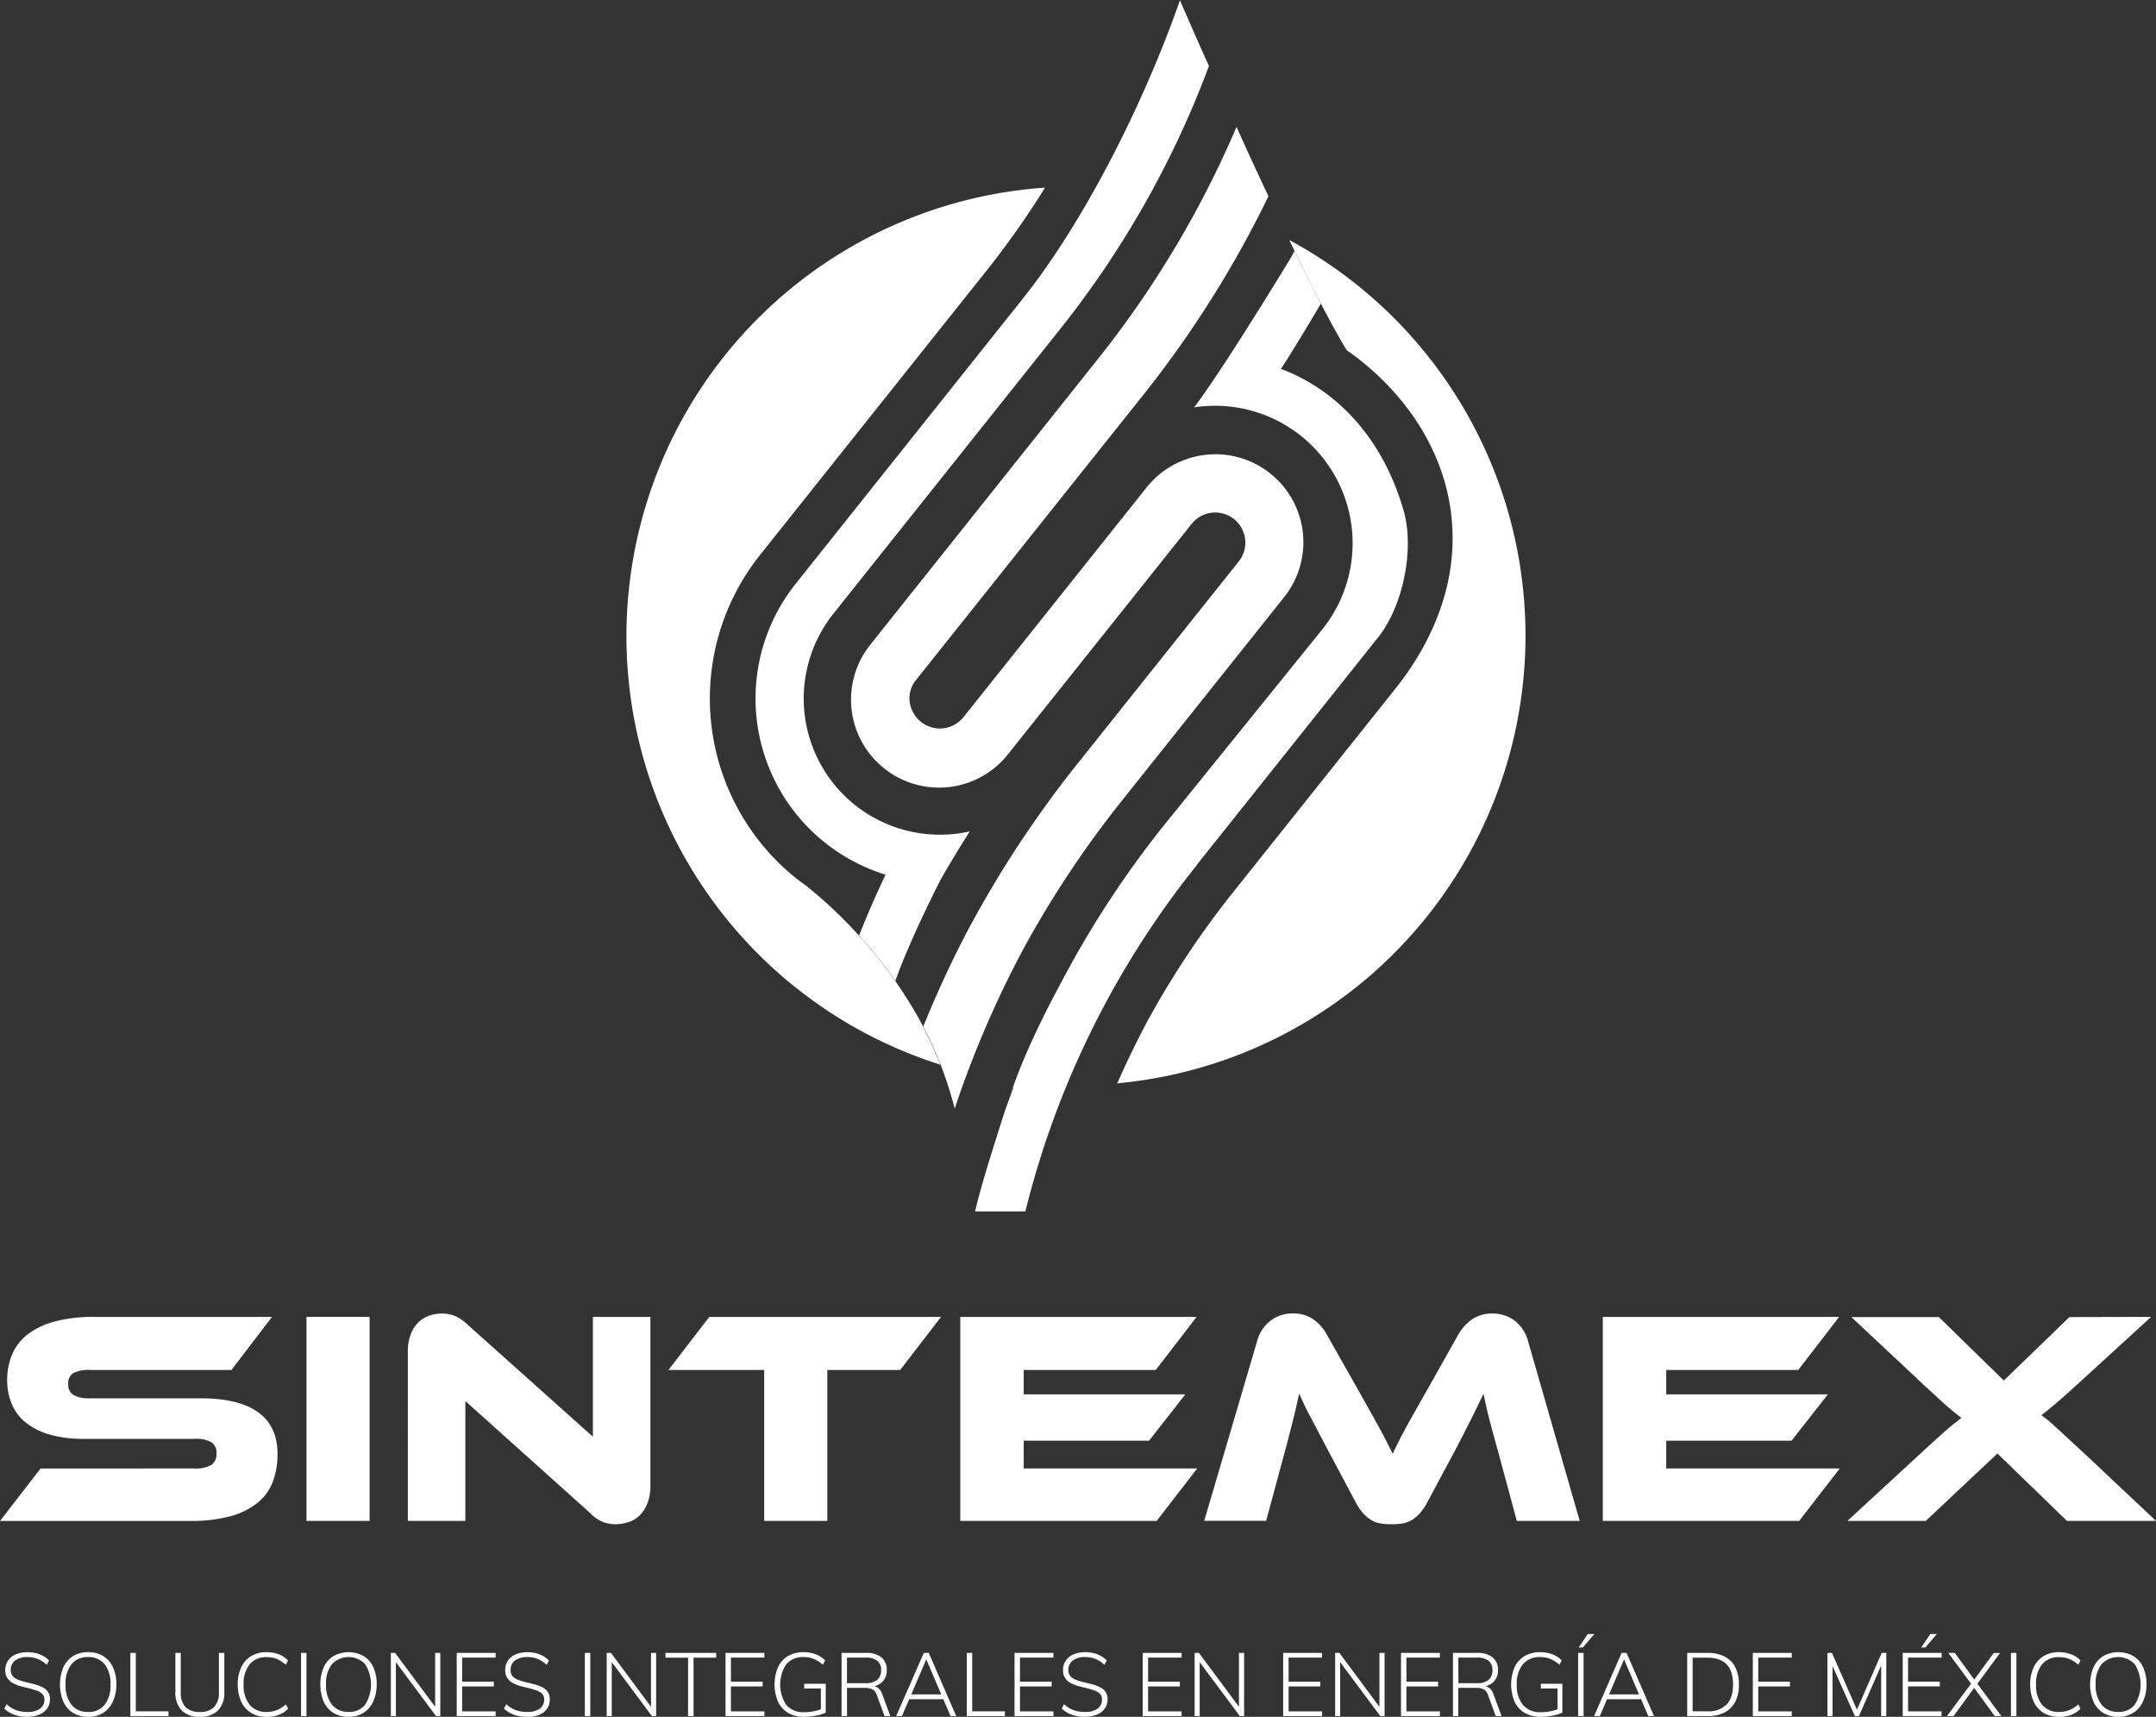
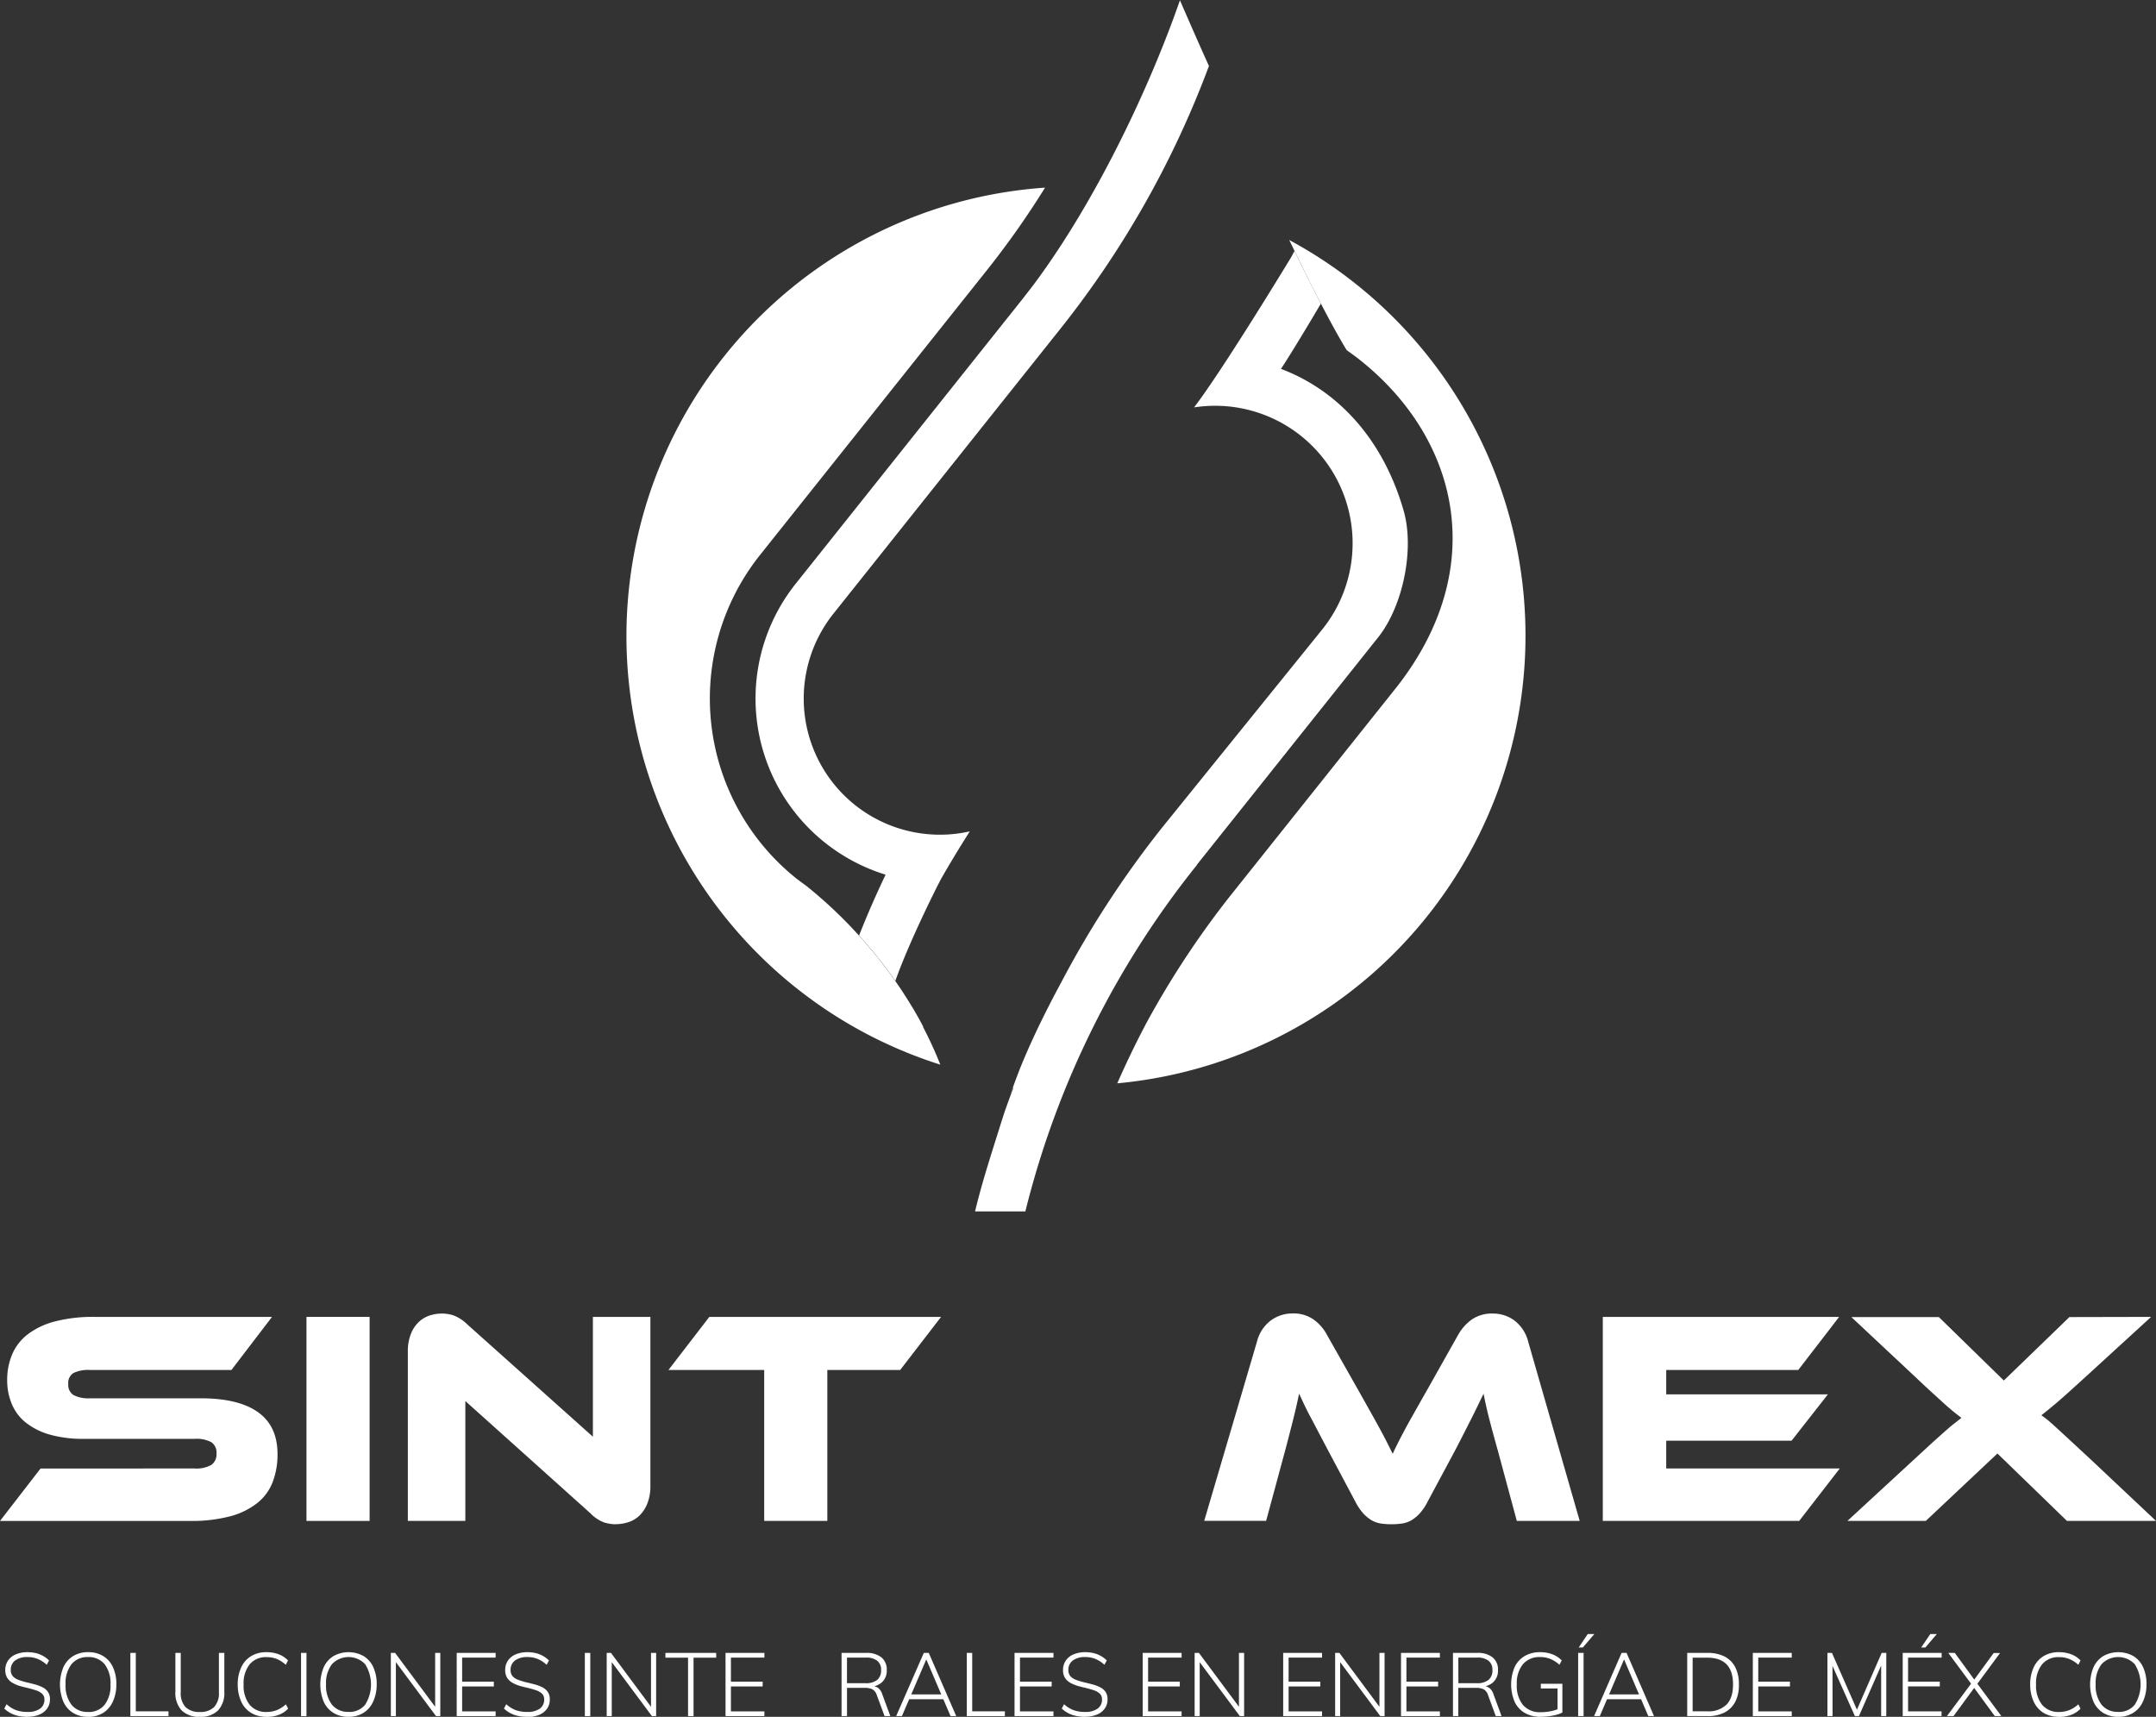
<svg xmlns="http://www.w3.org/2000/svg" viewBox="0 0 600 477.79">
  <rect x="0" y="0" width="600" height="477.79" fill="#333333" stroke="none" />
  <defs>
    <style>.cls-1{fill:#fff;}</style>
  </defs>
  <title>logo</title>
  <g id="Capa_2" data-name="Capa 2">
    <g id="Capa_1-2" data-name="Capa 1">
      <path class="cls-1" d="M55.93,389.15q10.44,0,15.87,3.86t5.43,11.67a21.43,21.43,0,0,1-1.36,7.81,13.82,13.82,0,0,1-4.33,5.85A20.82,20.82,0,0,1,64,422a42.13,42.13,0,0,1-11.08,1.28H0l11.29-14.6H54.23a8.35,8.35,0,0,0,4.58-1,3.56,3.56,0,0,0,1.44-3.18,3.45,3.45,0,0,0-1.44-3.14,8.69,8.69,0,0,0-4.58-.93H23.34a33.63,33.63,0,0,1-9.51-1.19,19.21,19.21,0,0,1-6.62-3.31,13.05,13.05,0,0,1-3.9-5.14A16.86,16.86,0,0,1,2,384.14a18.06,18.06,0,0,1,1.4-7.25,13.88,13.88,0,0,1,4.33-5.56,21.21,21.21,0,0,1,7.55-3.57,42,42,0,0,1,11.07-1.27H75.7L64.41,381.26H25a9.42,9.42,0,0,0-4.55.85A3.2,3.2,0,0,0,19,385.16a3.32,3.32,0,0,0,1.48,3.1,9.13,9.13,0,0,0,4.55.89Z" />
      <rect class="cls-1" x="85.29" y="366.49" width="17.57" height="56.78" />
      <path class="cls-1" d="M171.34,424.2a10.74,10.74,0,0,1-3.35-.55,10.48,10.48,0,0,1-3.69-2.51l-34.8-31.23v33.36h-16V376.16a13.06,13.06,0,0,1,.81-4.83,9.13,9.13,0,0,1,2.12-3.31,8.07,8.07,0,0,1,3-1.87,11.24,11.24,0,0,1,3.61-.59,10.29,10.29,0,0,1,3.27.55,11.23,11.23,0,0,1,3.77,2.5L165,399.84V366.49h16v47a13,13,0,0,1-.81,4.83,9.76,9.76,0,0,1-2.12,3.36,8,8,0,0,1-3.1,1.91,11.62,11.62,0,0,1-3.65.59" />
      <polygon class="cls-1" points="261.89 366.49 250.52 381.26 230.24 381.26 230.24 423.27 212.67 423.27 212.67 381.26 186.03 381.26 197.4 366.49 261.89 366.49" />
-       <polygon class="cls-1" points="333.18 408.67 321.9 423.26 267.24 423.26 267.24 366.49 333.01 366.49 321.64 381.26 284.89 381.26 284.89 388.05 329.87 388.05 319.77 400.95 284.89 400.95 284.89 408.67 333.18 408.67" />
      <path class="cls-1" d="M378.42,387.62l3.26,5.81q1.41,2.51,2.46,4.46c.71,1.3,1.33,2.49,1.87,3.56l1.57,3.14c.45-1,.95-2,1.49-3.09s1.16-2.24,1.86-3.57,1.53-2.81,2.46-4.45,2-3.57,3.27-5.77l9.08-16.13a13.22,13.22,0,0,1,3.86-4.37,9.85,9.85,0,0,1,5.82-1.65,10,10,0,0,1,6,1.91,10.69,10.69,0,0,1,3.86,5.89l14.34,49.91H422.12l-5.34-19.78c-.91-3.22-1.67-6.05-2.3-8.48s-1.16-4.81-1.61-7.13c-1,2-2,4.17-3.22,6.57s-2.75,5.45-4.67,9.13l-7.64,14.25a14.8,14.8,0,0,1-2.25,3.36,10.2,10.2,0,0,1-2.33,1.91,7.38,7.38,0,0,1-2.55.89,21.11,21.11,0,0,1-5.94,0,7.53,7.53,0,0,1-2.55-.89,10.42,10.42,0,0,1-2.33-1.91,15.49,15.49,0,0,1-2.25-3.36l-7.63-14.34c-1-1.92-1.93-3.65-2.72-5.17s-1.52-2.9-2.17-4.12-1.21-2.33-1.69-3.35l-1.4-3c-.46,2.26-1,4.62-1.62,7.08s-1.35,5.31-2.2,8.53l-5.35,19.78H335.13l14.69-49.91a10.58,10.58,0,0,1,3.9-5.89,10.19,10.19,0,0,1,6-1.91,9.77,9.77,0,0,1,5.73,1.61,12.46,12.46,0,0,1,3.87,4.41Z" />
      <polygon class="cls-1" points="512 408.67 500.71 423.26 446.05 423.26 446.05 366.49 511.82 366.49 500.45 381.26 463.7 381.26 463.7 388.05 508.69 388.05 498.58 400.95 463.7 400.95 463.7 408.67 512 408.67" />
      <path class="cls-1" d="M598.64,366.49l-17.9,16.38c-2,1.81-3.65,3.32-5,4.54s-2.52,2.24-3.48,3.06-1.77,1.49-2.42,2-1.23,1-1.74,1.4c.51.34,1.07.77,1.7,1.27s1.44,1.24,2.46,2.17l3.82,3.52,5.77,5.35L600,423.27H575.22l-19.35-18.76-19.94,18.76H514.12l18.5-17.06q3.23-3,5.43-5c1.47-1.33,2.68-2.42,3.65-3.26s1.76-1.53,2.42-2l1.74-1.36-1.7-1.31c-.62-.48-1.42-1.16-2.38-2l-3.65-3.31q-2.21-2-5.51-5.14l-17.4-16.29h24.35l18.08,17.65,18.25-17.65Z" />
      <path class="cls-1" d="M7.64,477.79a11.83,11.83,0,0,1-2.52-.25A8.22,8.22,0,0,1,3,476.79a8,8,0,0,1-1.81-1.3l.64-1.21a8.29,8.29,0,0,0,2.66,1.66,9.24,9.24,0,0,0,3.2.49,5.74,5.74,0,0,0,3.46-.91A3,3,0,0,0,12.36,473a2.1,2.1,0,0,0-.64-1.63,4.52,4.52,0,0,0-1.68-.94c-.69-.23-1.45-.45-2.27-.65s-1.54-.35-2.28-.58a9.24,9.24,0,0,1-2-.86A4.15,4.15,0,0,1,2,466.92a4,4,0,0,1-.53-2.15,4.6,4.6,0,0,1,.75-2.61,4.92,4.92,0,0,1,2.15-1.74,8.21,8.21,0,0,1,3.33-.62,9.93,9.93,0,0,1,2.27.26,7.91,7.91,0,0,1,2,.78,7.39,7.39,0,0,1,1.68,1.26l-.64,1.21a8.61,8.61,0,0,0-2.53-1.63,7.32,7.32,0,0,0-2.81-.52,5.56,5.56,0,0,0-3.46.95A3.16,3.16,0,0,0,3,464.77a2.53,2.53,0,0,0,.57,1.72,3.85,3.85,0,0,0,1.54,1,20.05,20.05,0,0,0,2.14.67c.79.18,1.58.37,2.36.58a11.13,11.13,0,0,1,2.15.79,4.21,4.21,0,0,1,1.56,1.28,3.52,3.52,0,0,1,.58,2.12,4.29,4.29,0,0,1-.77,2.54,5,5,0,0,1-2.17,1.7,8.48,8.48,0,0,1-3.34.6" />
      <path class="cls-1" d="M24.55,477.79a7.78,7.78,0,0,1-4.21-1.09,7,7,0,0,1-2.7-3.1,12.63,12.63,0,0,1,0-9.61,7.07,7.07,0,0,1,2.7-3.1,7.78,7.78,0,0,1,4.21-1.09,7.75,7.75,0,0,1,4.18,1.09A7,7,0,0,1,31.44,464a11.12,11.12,0,0,1,.94,4.79,11.32,11.32,0,0,1-1,4.82,7.12,7.12,0,0,1-2.71,3.11,7.71,7.71,0,0,1-4.17,1.09m0-1.36a5.65,5.65,0,0,0,4.61-2,8.72,8.72,0,0,0,1.64-5.66,8.59,8.59,0,0,0-1.63-5.63,5.66,5.66,0,0,0-4.62-2,5.64,5.64,0,0,0-4.61,2,8.62,8.62,0,0,0-1.64,5.62,8.76,8.76,0,0,0,1.64,5.65,5.62,5.62,0,0,0,4.61,2" />
      <polygon class="cls-1" points="36.28 477.59 36.28 460 37.79 460 37.79 476.26 46.89 476.26 46.89 477.59 36.28 477.59" />
      <path class="cls-1" d="M55.63,477.79A6.82,6.82,0,0,1,50.54,476a7.14,7.14,0,0,1-1.73-5.2V460H50.3v11a5.59,5.59,0,0,0,1.34,4.08,5.37,5.37,0,0,0,4,1.36,5.32,5.32,0,0,0,3.95-1.37A5.61,5.61,0,0,0,60.92,471V460h1.51v10.82A7.15,7.15,0,0,1,60.7,476a6.73,6.73,0,0,1-5.07,1.78" />
      <path class="cls-1" d="M74.17,477.79a8.1,8.1,0,0,1-4.25-1.07,7.11,7.11,0,0,1-2.76-3.11,11.06,11.06,0,0,1-1-4.84,10.93,10.93,0,0,1,1-4.82,7.11,7.11,0,0,1,2.76-3.07,8,8,0,0,1,4.25-1.08,9.5,9.5,0,0,1,3.35.57,6.94,6.94,0,0,1,2.63,1.73l-.62,1.21A8.63,8.63,0,0,0,77,461.68a7.66,7.66,0,0,0-2.8-.5,5.85,5.85,0,0,0-4.72,2,8.43,8.43,0,0,0-1.68,5.61,8.52,8.52,0,0,0,1.68,5.65,5.85,5.85,0,0,0,4.72,2,7.66,7.66,0,0,0,2.8-.5,8.63,8.63,0,0,0,2.56-1.63l.62,1.21a6.94,6.94,0,0,1-2.63,1.73,9.5,9.5,0,0,1-3.35.57" />
      <rect class="cls-1" x="83.78" y="460" width="1.51" height="17.6" />
      <path class="cls-1" d="M97,477.79a7.77,7.77,0,0,1-4.2-1.09,7,7,0,0,1-2.71-3.1,12.63,12.63,0,0,1,0-9.61,7.09,7.09,0,0,1,2.71-3.1,8.62,8.62,0,0,1,8.39,0,7,7,0,0,1,2.7,3.09,11.12,11.12,0,0,1,.94,4.79,11.32,11.32,0,0,1-1,4.82,7.06,7.06,0,0,1-2.71,3.11A7.71,7.71,0,0,1,97,477.79m0-1.36a5.63,5.63,0,0,0,4.61-2,10.56,10.56,0,0,0,0-11.29,6.36,6.36,0,0,0-9.23,0,8.62,8.62,0,0,0-1.64,5.62,8.76,8.76,0,0,0,1.64,5.65,5.64,5.64,0,0,0,4.61,2" />
      <polygon class="cls-1" points="108.77 477.59 108.77 460 109.95 460 121.67 475.76 121.1 475.81 121.1 460 122.53 460 122.53 477.59 121.34 477.59 109.63 461.85 110.17 461.78 110.17 477.59 108.77 477.59" />
      <polygon class="cls-1" points="127.1 477.59 127.1 460 137.93 460 137.93 461.31 128.61 461.31 128.61 468 137.43 468 137.43 469.34 128.61 469.34 128.61 476.28 137.93 476.28 137.93 477.59 127.1 477.59" />
      <path class="cls-1" d="M146.72,477.79a11.83,11.83,0,0,1-2.52-.25,8.15,8.15,0,0,1-2.13-.75,7.88,7.88,0,0,1-1.82-1.3l.64-1.21a8.4,8.4,0,0,0,2.66,1.66,9.28,9.28,0,0,0,3.2.49,5.74,5.74,0,0,0,3.46-.91,3,3,0,0,0,1.23-2.57,2.1,2.1,0,0,0-.64-1.63,4.52,4.52,0,0,0-1.68-.94c-.69-.23-1.45-.45-2.27-.65s-1.54-.35-2.28-.58a9.45,9.45,0,0,1-2-.86,4.24,4.24,0,0,1-1.45-1.37,4,4,0,0,1-.53-2.15,4.6,4.6,0,0,1,.75-2.61,4.92,4.92,0,0,1,2.15-1.74,8.21,8.21,0,0,1,3.33-.62,9.87,9.87,0,0,1,2.27.26,7.77,7.77,0,0,1,2,.78,7.39,7.39,0,0,1,1.68,1.26l-.64,1.21a8.7,8.7,0,0,0-2.52-1.63,7.41,7.41,0,0,0-2.82-.52,5.56,5.56,0,0,0-3.46.95,3.16,3.16,0,0,0-1.24,2.66,2.53,2.53,0,0,0,.57,1.72,3.82,3.82,0,0,0,1.55,1,19.85,19.85,0,0,0,2.13.67c.79.18,1.58.37,2.36.58a10.89,10.89,0,0,1,2.15.79,4.21,4.21,0,0,1,1.56,1.28A3.52,3.52,0,0,1,153,473a4.22,4.22,0,0,1-.77,2.54,5,5,0,0,1-2.17,1.7,8.48,8.48,0,0,1-3.34.6" />
      <rect class="cls-1" x="162.76" y="460" width="1.51" height="17.6" />
      <polygon class="cls-1" points="168.84 477.59 168.84 460 170.03 460 181.74 475.76 181.17 475.81 181.17 460 182.6 460 182.6 477.59 181.42 477.59 169.71 461.85 170.25 461.78 170.25 477.59 168.84 477.59" />
      <polygon class="cls-1" points="191.48 477.59 191.48 461.33 185.18 461.33 185.18 460 199.31 460 199.31 461.33 193.01 461.33 193.01 477.59 191.48 477.59" />
      <polygon class="cls-1" points="201.91 477.59 201.91 460 212.73 460 212.73 461.31 203.41 461.31 203.41 468 212.24 468 212.24 469.34 203.41 469.34 203.41 476.28 212.73 476.28 212.73 477.59 201.91 477.59" />
-       <path class="cls-1" d="M223.78,477.79a8.63,8.63,0,0,1-4.41-1.07,7.07,7.07,0,0,1-2.83-3.09,12.38,12.38,0,0,1,0-9.7,7,7,0,0,1,2.8-3.07,8.37,8.37,0,0,1,4.31-1.06,9.47,9.47,0,0,1,3.33.57,7.09,7.09,0,0,1,2.65,1.73l-.64,1.21a8.73,8.73,0,0,0-2.54-1.64,7.49,7.49,0,0,0-2.82-.51,6,6,0,0,0-4.81,2,10.28,10.28,0,0,0,0,11.34,6.18,6.18,0,0,0,5,2,14,14,0,0,0,2.69-.26,10.76,10.76,0,0,0,2.3-.71l-.37,1v-6.63h-4.64v-1.31h6v8a7.43,7.43,0,0,1-1.62.62,15.45,15.45,0,0,1-2.13.42,17.57,17.57,0,0,1-2.28.15" />
      <path class="cls-1" d="M234.2,477.59V460H241a6.61,6.61,0,0,1,4.28,1.23,4.39,4.39,0,0,1,1.5,3.59,4.29,4.29,0,0,1-1.52,3.51,6.48,6.48,0,0,1-4.26,1.26l1.76-.33a2.71,2.71,0,0,1,1.65.52,3.59,3.59,0,0,1,1.11,1.71l2.25,6.1h-1.6L244,471.74a2.81,2.81,0,0,0-1.24-1.62,4.68,4.68,0,0,0-2.1-.39h-4.94v7.86Zm1.51-9.16h5.17a4.92,4.92,0,0,0,3.25-.92,3.36,3.36,0,0,0,1.07-2.69,3.2,3.2,0,0,0-1.06-2.63,5,5,0,0,0-3.26-.88h-5.17Z" />
      <path class="cls-1" d="M251,477.59h-1.6L257.09,460h1.38l7.64,17.59h-1.58L257.43,461h.7Zm1.58-4.69.5-1.34h9.37l.51,1.34Z" />
      <polygon class="cls-1" points="269.05 477.59 269.05 460 270.56 460 270.56 476.26 279.65 476.26 279.65 477.59 269.05 477.59" />
      <polygon class="cls-1" points="282.34 477.59 282.34 460 293.17 460 293.17 461.31 283.85 461.31 283.85 468 292.67 468 292.67 469.34 283.85 469.34 283.85 476.28 293.17 476.28 293.17 477.59 282.34 477.59" />
      <path class="cls-1" d="M302,477.79a11.7,11.7,0,0,1-2.52-.25,8,8,0,0,1-4-2.05l.64-1.21a8.4,8.4,0,0,0,2.66,1.66,9.32,9.32,0,0,0,3.2.49,5.72,5.72,0,0,0,3.46-.91,3,3,0,0,0,1.24-2.57,2.1,2.1,0,0,0-.65-1.63,4.37,4.37,0,0,0-1.68-.94c-.69-.23-1.45-.45-2.27-.65s-1.53-.35-2.27-.58a9.32,9.32,0,0,1-2-.86,4.24,4.24,0,0,1-1.45-1.37,4,4,0,0,1-.53-2.15,4.53,4.53,0,0,1,.76-2.61,4.81,4.81,0,0,1,2.15-1.74,8.2,8.2,0,0,1,3.32-.62,9.87,9.87,0,0,1,2.27.26,7.77,7.77,0,0,1,2,.78A7,7,0,0,1,308,462.1l-.64,1.21a8.7,8.7,0,0,0-2.52-1.63,7.41,7.41,0,0,0-2.82-.52,5.58,5.58,0,0,0-3.46.95,3.19,3.19,0,0,0-1.24,2.66,2.53,2.53,0,0,0,.57,1.72,3.89,3.89,0,0,0,1.55,1,19.36,19.36,0,0,0,2.14.67c.79.18,1.57.37,2.36.58a11.38,11.38,0,0,1,2.15.79,4.17,4.17,0,0,1,1.55,1.28,3.52,3.52,0,0,1,.58,2.12,4.28,4.28,0,0,1-.76,2.54,5,5,0,0,1-2.18,1.7,8.46,8.46,0,0,1-3.33.6" />
      <polygon class="cls-1" points="318 477.59 318 460 328.83 460 328.83 461.31 319.51 461.31 319.51 468 328.33 468 328.33 469.34 319.51 469.34 319.51 476.28 328.83 476.28 328.83 477.59 318 477.59" />
      <polygon class="cls-1" points="332.46 477.59 332.46 460 333.65 460 345.36 475.76 344.79 475.81 344.79 460 346.23 460 346.23 477.59 345.04 477.59 333.32 461.85 333.87 461.78 333.87 477.59 332.46 477.59" />
      <polygon class="cls-1" points="357.1 477.59 357.1 460 367.92 460 367.92 461.31 358.61 461.31 358.61 468 367.43 468 367.43 469.34 358.61 469.34 358.61 476.28 367.92 476.28 367.92 477.59 357.1 477.59" />
      <polygon class="cls-1" points="371.56 477.59 371.56 460 372.74 460 384.45 475.76 383.89 475.81 383.89 460 385.32 460 385.32 477.59 384.13 477.59 372.42 461.85 372.96 461.78 372.96 477.59 371.56 477.59" />
      <polygon class="cls-1" points="389.89 477.59 389.89 460 400.71 460 400.71 461.31 391.4 461.31 391.4 468 400.22 468 400.22 469.34 391.4 469.34 391.4 476.28 400.71 476.28 400.71 477.59 389.89 477.59" />
      <path class="cls-1" d="M404.35,477.59V460h6.74a6.61,6.61,0,0,1,4.28,1.23,4.37,4.37,0,0,1,1.51,3.59,4.32,4.32,0,0,1-1.52,3.51,6.53,6.53,0,0,1-4.27,1.26l1.76-.33a2.76,2.76,0,0,1,1.66.52,3.59,3.59,0,0,1,1.11,1.71l2.25,6.1h-1.61l-2.15-5.85a2.77,2.77,0,0,0-1.24-1.62,4.68,4.68,0,0,0-2.1-.39h-4.94v7.86Zm1.51-9.16H411a4.92,4.92,0,0,0,3.25-.92,3.33,3.33,0,0,0,1.08-2.69,3.2,3.2,0,0,0-1.07-2.63,5,5,0,0,0-3.26-.88h-5.16Z" />
      <path class="cls-1" d="M428.76,477.79a8.68,8.68,0,0,1-4.41-1.07,7.13,7.13,0,0,1-2.83-3.09,12.49,12.49,0,0,1,0-9.7,7.1,7.1,0,0,1,2.81-3.07,8.37,8.37,0,0,1,4.31-1.06,9.37,9.37,0,0,1,3.32.57,7.12,7.12,0,0,1,2.66,1.73l-.64,1.21a8.77,8.77,0,0,0-2.55-1.64,7.44,7.44,0,0,0-2.81-.51,6,6,0,0,0-4.81,2,8.38,8.38,0,0,0-1.69,5.63,8.48,8.48,0,0,0,1.71,5.71,6.22,6.22,0,0,0,5,2,14,14,0,0,0,2.69-.26,10.76,10.76,0,0,0,2.3-.71l-.37,1v-6.63h-4.65v-1.31h6v8a7.13,7.13,0,0,1-1.61.62,15.75,15.75,0,0,1-2.13.42,17.73,17.73,0,0,1-2.29.15" />
      <path class="cls-1" d="M439.19,460h1.51v17.59h-1.51Zm1.31-1.51h-1.16l2.52-3.73h1.83Z" />
      <path class="cls-1" d="M445.22,477.59h-1.6L451.28,460h1.38l7.64,17.59h-1.59L451.62,461h.69Zm1.58-4.69.5-1.34h9.36l.52,1.34Z" />
      <path class="cls-1" d="M469.54,477.59V460h5.63a10.29,10.29,0,0,1,4.75,1,6.92,6.92,0,0,1,3,3,10.26,10.26,0,0,1,1,4.78,10.09,10.09,0,0,1-1,4.81,7,7,0,0,1-3,3,10.06,10.06,0,0,1-4.72,1Zm1.51-1.33h4.05a7.16,7.16,0,0,0,5.39-1.88q1.8-1.87,1.8-5.61,0-7.44-7.19-7.44h-4.05Z" />
      <polygon class="cls-1" points="487.8 477.59 487.8 460 498.63 460 498.63 461.31 489.31 461.31 489.31 468 498.13 468 498.13 469.34 489.31 469.34 489.31 476.28 498.63 476.28 498.63 477.59 487.8 477.59" />
      <polygon class="cls-1" points="508.56 477.59 508.56 460 509.82 460 517.18 476.73 516.37 476.73 523.66 460 524.94 460 524.94 477.59 523.51 477.59 523.51 461.8 524.23 461.88 517.33 477.59 516.2 477.59 509.18 461.85 509.97 461.8 509.99 477.59 508.56 477.59" />
      <path class="cls-1" d="M529.51,477.59V460h10.83v1.31H531V468h8.83v1.33H531v6.94h9.32v1.31Zm6.31-19.1h-1.16l2.52-3.73H539Z" />
      <path class="cls-1" d="M543.65,477.59h-1.83l6.7-9,.89-1.14,5.41-7.41h1.78l-6.33,8.57-.89,1.16Zm11.49,0-5.76-7.86-.86-1.18L542.19,460H544l5.41,7.41.86,1.16,6.68,9Z" />
-       <rect class="cls-1" x="559.64" y="460" width="1.51" height="17.6" />
      <path class="cls-1" d="M573,477.79a8.1,8.1,0,0,1-4.25-1.07,7.11,7.11,0,0,1-2.76-3.11,11.06,11.06,0,0,1-1-4.84,10.93,10.93,0,0,1,1-4.82,7.11,7.11,0,0,1,2.76-3.07A8,8,0,0,1,573,459.8a9.5,9.5,0,0,1,3.35.57A6.94,6.94,0,0,1,579,462.1l-.62,1.21a8.51,8.51,0,0,0-2.56-1.63,7.62,7.62,0,0,0-2.8-.5,5.85,5.85,0,0,0-4.72,2,8.43,8.43,0,0,0-1.68,5.61,8.52,8.52,0,0,0,1.68,5.65,5.85,5.85,0,0,0,4.72,2,7.62,7.62,0,0,0,2.8-.5,8.51,8.51,0,0,0,2.56-1.63l.62,1.21a6.94,6.94,0,0,1-2.63,1.73,9.5,9.5,0,0,1-3.35.57" />
      <path class="cls-1" d="M589.52,477.79a7.83,7.83,0,0,1-4.21-1.09,7.07,7.07,0,0,1-2.7-3.1,12.63,12.63,0,0,1,0-9.61,7.13,7.13,0,0,1,2.7-3.1,8.64,8.64,0,0,1,8.4,0,7,7,0,0,1,2.7,3.09,11.12,11.12,0,0,1,.94,4.79,11.32,11.32,0,0,1-1,4.82,7.06,7.06,0,0,1-2.71,3.11,7.71,7.71,0,0,1-4.17,1.09m0-1.36a5.63,5.63,0,0,0,4.61-2,10.56,10.56,0,0,0,0-11.29,6.36,6.36,0,0,0-9.23,0,8.62,8.62,0,0,0-1.64,5.62,8.76,8.76,0,0,0,1.64,5.65,5.62,5.62,0,0,0,4.61,2" />
      <path class="cls-1" d="M256.92,285.71h0c-.07-.15-.15-.29-.23-.44l-.87-1.61-.45-.8c-.23-.41-.46-.82-.7-1.22a.64.64,0,0,0-.08-.14c-.32-.57-.65-1.12-1-1.67l-.1-.16c-.23-.39-.47-.76-.7-1.14l-.44-.7-.78-1.22-.45-.7-.8-1.2-.38-.55-.78-1.13-.16-.23-.52-.73-.54-.76c-1.17-1.61-2.34-3.14-3.51-4.61l-.07-.08c-1.62-2-3.23-3.93-4.81-5.7h0a.86.86,0,0,1-.13-.14l-.17-.18a124.19,124.19,0,0,0-14.91-14.1c-.91-.65-1.82-1.33-2.7-2a64.14,64.14,0,0,1-10.17-90l63-79.08a240.83,240.83,0,0,0,16.36-23.2,125.1,125.1,0,0,0-29.15,244.07,107.56,107.56,0,0,0-4.81-10.5" />
      <path class="cls-1" d="M358.78,66.79c.48,1,1,2,1.45,3,2.58,5.3,5,10.25,7.34,14.65,2.7,5.2,5.14,9.64,7.2,13,0,0,2.51,1.79,3.73,2.77,27.89,22.23,35.83,58.23,10.26,90.9l-45.65,57.27a248.58,248.58,0,0,0-24.19,36.54c-2.85,5.4-5.51,10.94-8,16.57A125.1,125.1,0,0,0,358.78,66.79" />
      <path class="cls-1" d="M261.66,245q3.94-6.91,8.23-13.63a37.89,37.89,0,0,1-37.95-60.59l63-79.08a267.17,267.17,0,0,0,41.5-73.33c-3-6.63-5.69-12.84-8.06-18.26q-.71,2.51-1.48,5,.78-2.47,1.48-5l0-.06c-9.17,26.32-24.8,58.4-42,80.84,2.29-3,4.51-5.93,6.66-9,.72-1,1.43-2,2.13-3-.7,1-1.41,2-2.13,3q-3.22,4.56-6.67,9h0c-.64.81-1.27,1.64-1.91,2.45l0-.06,0,.06-63,79.08a51.28,51.28,0,0,0,25,81q-4,8.35-7.39,16.94l.42.47a.86.86,0,0,0,.13.14h0c1.58,1.77,3.19,3.67,4.81,5.7l.07.08c1.17,1.47,2.34,3,3.51,4.61l.54.76.62.87c3.9-11.13,12.43-28,12.55-28" />
-       <path class="cls-1" d="M284.85,264a285.09,285.09,0,0,1,27.23-41l45.21-56.72A24.48,24.48,0,1,0,319,135.77l-50.87,63.81a8.42,8.42,0,0,1-14-1.3,8,8,0,0,1,.76-9l63.18-79.25A297,297,0,0,0,353,54.62c-3-6.34-6-12.87-8.88-19.3A280.61,280.61,0,0,1,305.47,100l-63,79.08a24.49,24.49,0,1,0,38.29,30.53l50.87-63.82a8.38,8.38,0,1,1,13.11,10.45L299.49,213c-1.33,1.67-2.64,3.36-3.93,5.05l-.48.63q-1.79,2.35-3.51,4.73l-.77,1.06c-1.1,1.52-2.18,3.06-3.25,4.6l-.82,1.19q-1.62,2.37-3.2,4.77l-.54.81q-7.38,11.3-13.7,23.15-6.85,13.08-12.37,26.75a103.31,103.31,0,0,1,8.72,22.6l.05.17h0A285.62,285.62,0,0,1,284.85,264" />
      <path class="cls-1" d="M333.05,240.7l50.49-63.34c6.92-8.69,10.16-24.57,7.08-35.25-6-20.82-19.12-33.8-34.13-39.45,3.78-5.73,11.1-18.16,11.1-18.16l0,0c-2.29-4.4-4.76-9.35-7.34-14.65l-.87,1.63s-18.93,31.26-27.08,41.9A38.26,38.26,0,0,1,368.11,175L323.5,230.2a275.62,275.62,0,0,0-28.23,43.31c-3.86,7.17-7.51,14.47-10.65,22-1.3,3.13-2.47,6.3-3.57,9.5l.84-2.26a.47.47,0,0,1,.1.1c-.82,2.13-1.6,4.27-2.36,6.42-.78,2.38-1.53,4.77-2.28,7.16-2.16,6.85-4.33,13.72-6,20.71h14a250,250,0,0,1,47.76-96.43" />
    </g>
  </g>
</svg>